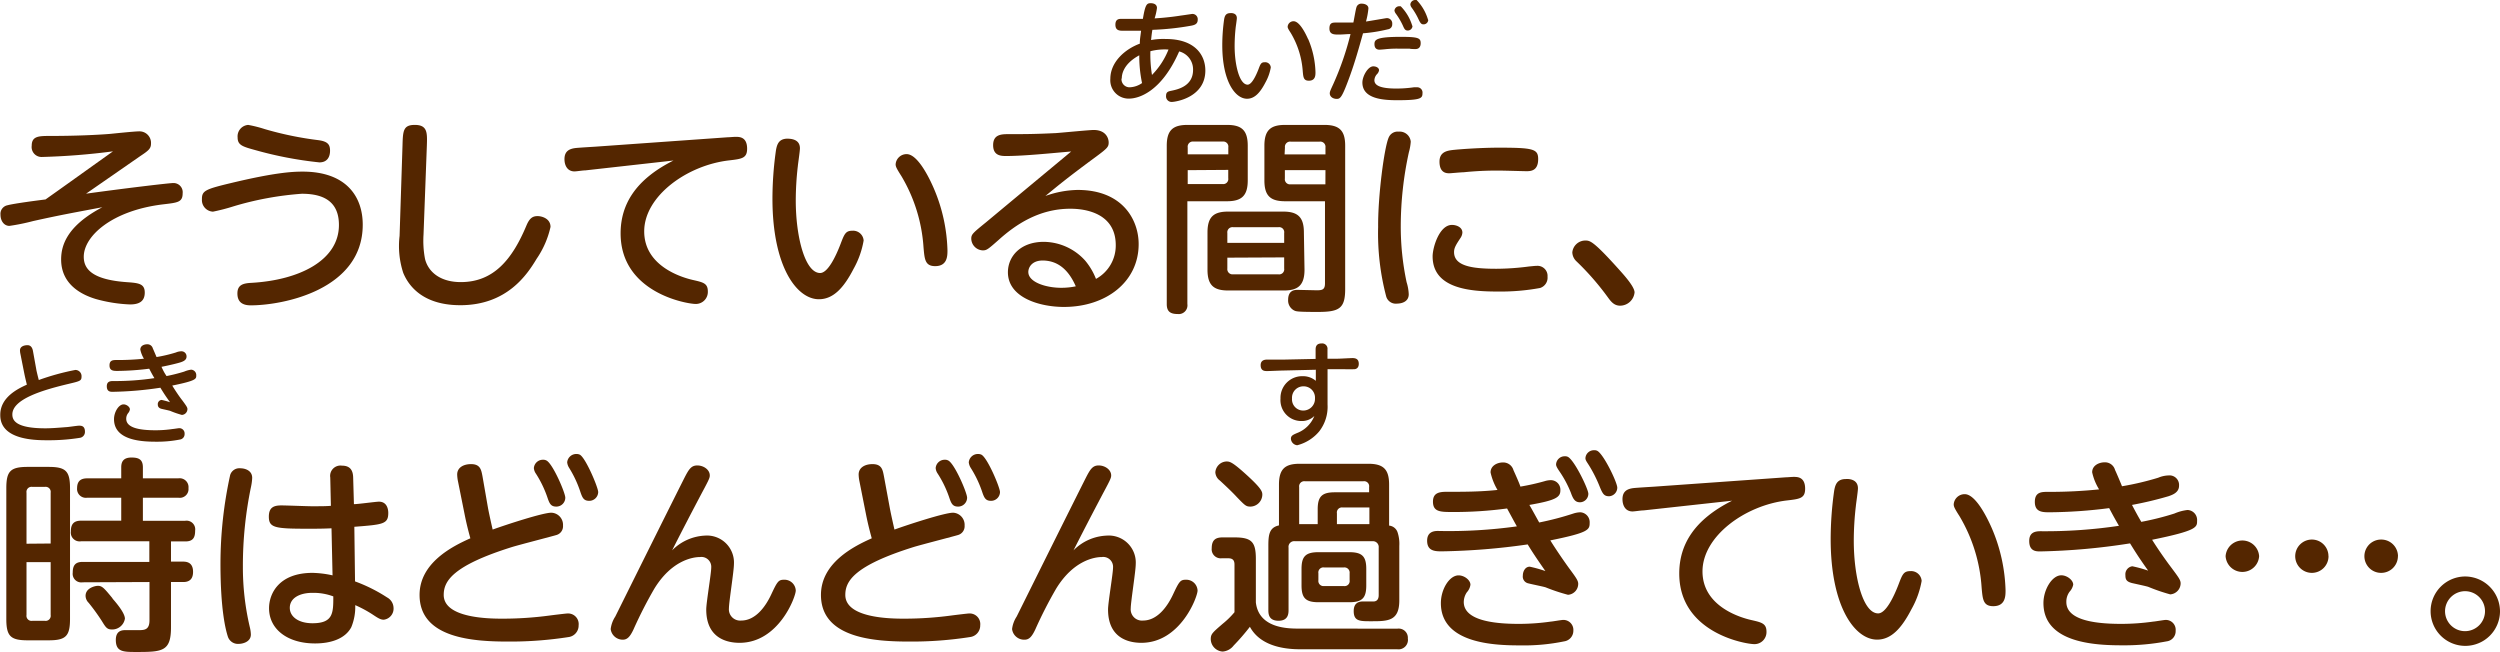
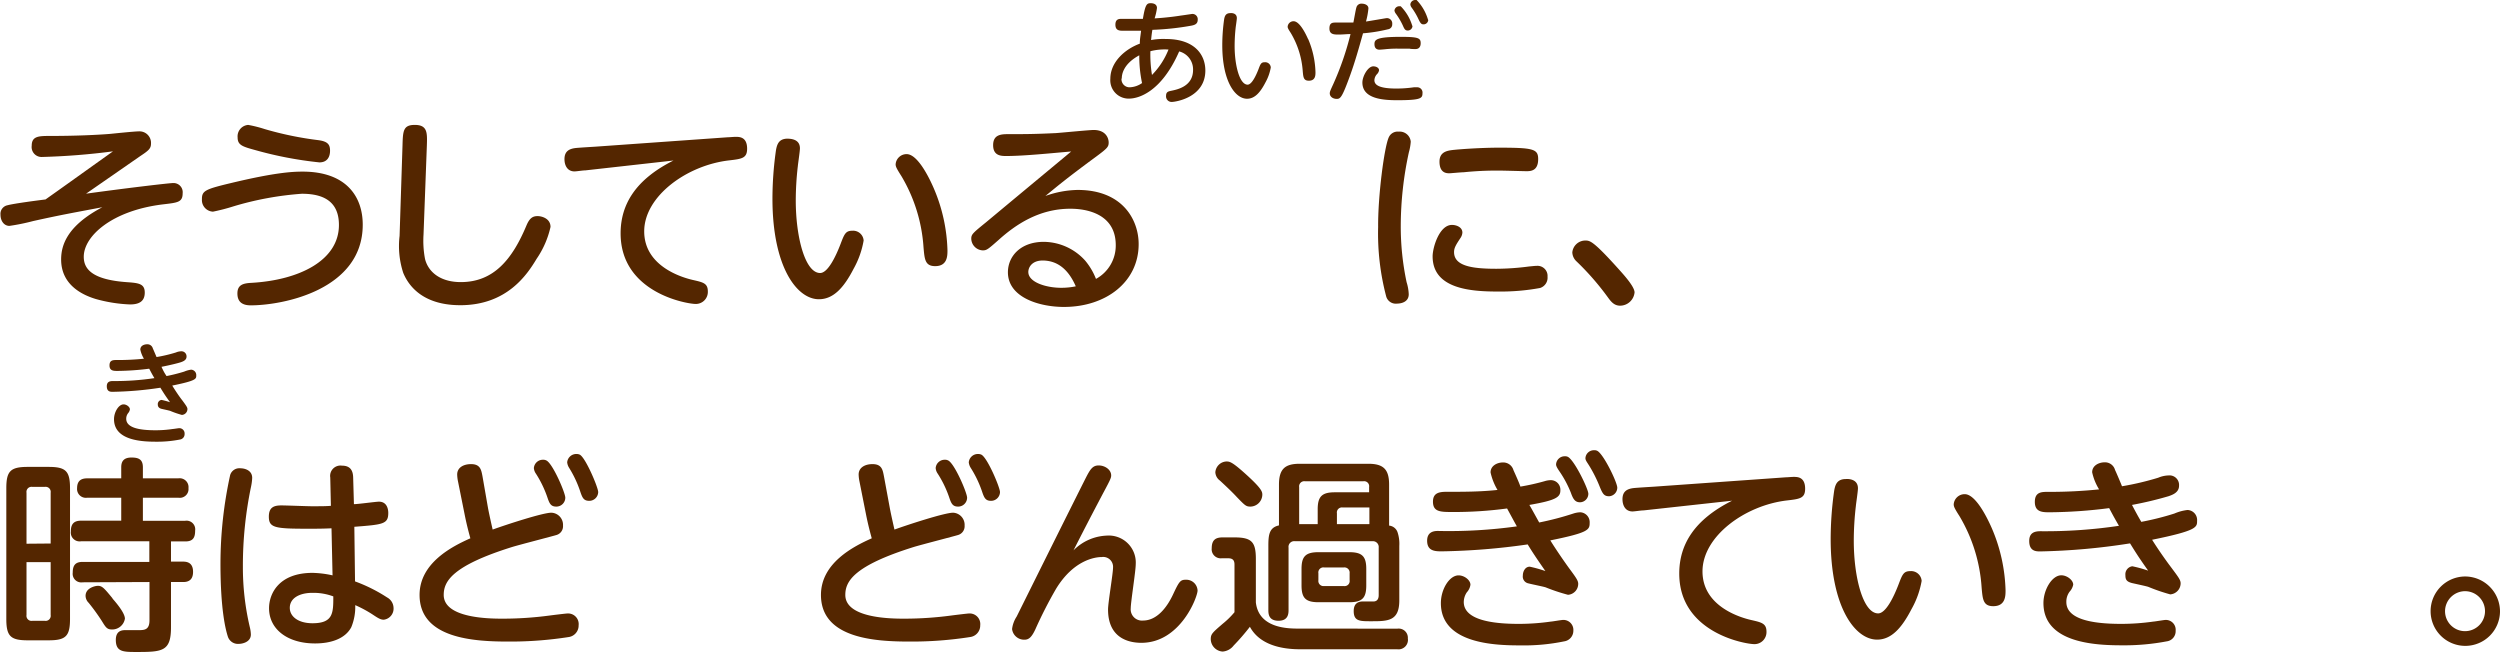
<svg xmlns="http://www.w3.org/2000/svg" width="360.25" height="93.95" viewBox="0 0 360.25 93.95">
  <defs>
    <style>
      .cls-1 {
        fill: #542600;
      }
    </style>
  </defs>
  <g id="レイヤー_2" data-name="レイヤー 2">
    <g id="レイヤー_1のコピー" data-name="レイヤー 1のコピー">
      <g id="txt_9">
        <path class="cls-1" d="M12.4,27.91c6.09-.84,12-1.53,12.51-1.53a1.32,1.32,0,0,1,1.41,1.47c0,1.29-.72,1.35-2.76,1.59C16.18,30.31,12.07,34,12.07,37c0,1.74,1.17,3.3,6.21,3.66,1.68.12,2.58.21,2.58,1.5s-.84,1.71-2.13,1.71a21.15,21.15,0,0,1-4.92-.78c-1.89-.57-5-2-5-5.7,0-2.07.87-4.86,5.94-7.53-4.26.81-6,1.11-10,2a29.61,29.61,0,0,1-3.39.69c-.78,0-1.29-.72-1.29-1.62a1.26,1.26,0,0,1,1-1.35c1-.27,4.53-.72,5.49-.84,2.76-1.95,3.45-2.46,9.72-6.93a98.42,98.42,0,0,1-10.23.81A1.43,1.43,0,0,1,4.57,21c0-1.38,1-1.41,2.64-1.41,3.75,0,6.9-.15,8.7-.3.6-.06,3.48-.36,4.11-.36a1.66,1.66,0,0,1,1.74,1.74c0,.72-.3,1-1.56,1.83Z" />
        <path class="cls-1" d="M33.4,26.35c6.15-1.47,8.67-1.62,10.2-1.62,6.3,0,8.67,3.6,8.67,7.65C52.27,41.77,40.78,44,36.13,44c-1.23,0-1.92-.51-1.92-1.71s.75-1.47,2-1.53c6.93-.39,12.63-3.24,12.63-8.34,0-3.48-2.34-4.5-5.34-4.5a45.41,45.41,0,0,0-9.81,1.8,28,28,0,0,1-3,.78,1.67,1.67,0,0,1-1.59-1.8C29.08,27.46,29.65,27.25,33.4,26.35ZM35.77,18a18.3,18.3,0,0,1,2.37.6,48.38,48.38,0,0,0,7.68,1.59c1.44.18,1.74.66,1.74,1.53s-.39,1.68-1.53,1.68a54.6,54.6,0,0,1-9.24-1.77c-1.86-.51-2.55-.72-2.55-1.83A1.65,1.65,0,0,1,35.77,18Z" />
        <path class="cls-1" d="M58,21c.06-2.13.09-3,1.77-3,1.86,0,1.8,1.17,1.74,3l-.48,12.81a14.07,14.07,0,0,0,.21,3.48c.45,1.86,2.16,3.36,5.16,3.36,4.74,0,7.41-3.27,9.45-8.13.45-1.08.9-1.38,1.62-1.38.57,0,1.86.33,1.86,1.56a13.23,13.23,0,0,1-2,4.59c-1.35,2.25-4.26,6.69-11,6.69-5,0-7.29-2.4-8.22-4.65A12.43,12.43,0,0,1,57.58,34Z" />
        <path class="cls-1" d="M84.37,24.55c-.39,0-1.26.15-1.59.15-1,0-1.44-.84-1.44-1.77,0-1.14.69-1.47,1.53-1.59.48-.06,2.58-.18,3-.21l19-1.35c.3,0,.81-.06,1.14-.06.54,0,1.65,0,1.65,1.71,0,1.38-.78,1.47-2.58,1.68C99,23.8,92.83,28.27,92.83,33.34s5.52,6.66,7,7S102,40.81,102,42a1.73,1.73,0,0,1-1.74,1.8c-1.29,0-10.83-1.62-10.83-10.17,0-4.11,2.1-7.74,7.62-10.5Z" />
        <path class="cls-1" d="M115.27,21.37c0,.42-.27,2.19-.3,2.55a43.36,43.36,0,0,0-.3,4.95c0,5.31,1.35,10.47,3.51,10.47,1.11,0,2.25-2.37,2.94-4.17.54-1.41.72-1.92,1.68-1.92a1.52,1.52,0,0,1,1.65,1.41A12.78,12.78,0,0,1,123,38.74c-1.41,2.73-2.91,4.38-5,4.38-3.18,0-6.69-4.68-6.69-14.49a49.76,49.76,0,0,1,.51-7c.15-.81.39-1.65,1.68-1.65C113.86,20,115.27,20,115.27,21.37Zm19.26,5.7a24.24,24.24,0,0,1,2,9c0,.78,0,2.28-1.77,2.28-1.47,0-1.53-1-1.68-2.7a23,23,0,0,0-3.18-10.26c-.69-1.08-.84-1.38-.84-1.71a1.58,1.58,0,0,1,1.59-1.47C132.07,22.21,133.6,24.94,134.53,27.07Z" />
        <path class="cls-1" d="M145,22.48c-.69,0-1.89,0-1.89-1.56s1.2-1.59,2.22-1.59c2.34,0,3.66,0,6.81-.15.87-.06,4.83-.45,5.46-.45,1.74,0,2.16,1.17,2.16,1.8s-.18.84-1.89,2.1c-4.2,3.09-5.43,4.14-7.23,5.61a14.5,14.5,0,0,1,4.65-.87c6.54,0,8.79,4.38,8.79,7.8,0,5.46-4.71,9.06-10.77,9.06-3.51,0-8.07-1.35-8.07-5,0-2.22,1.74-4.38,5.19-4.38a8.12,8.12,0,0,1,5.94,2.7,9.43,9.43,0,0,1,1.56,2.64,5.47,5.47,0,0,0,2.85-4.86c0-5.25-5.67-5.25-6.57-5.25-4.47,0-7.86,2.28-10.35,4.53-1.5,1.32-1.68,1.47-2.25,1.47a1.73,1.73,0,0,1-1.65-1.68c0-.63.21-.81,2.13-2.37,4-3.33,8.19-6.81,12.27-10.2C151.6,22.06,147.64,22.48,145,22.48Zm5.25,15.06c-1.56,0-2.07,1-2.07,1.65,0,1.5,2.61,2.28,4.71,2.28a10.12,10.12,0,0,0,2.13-.21C154,38.92,152.47,37.54,150.22,37.54Z" />
-         <path class="cls-1" d="M171.1,43.81a1.26,1.26,0,0,1-1.41,1.44c-1.2,0-1.56-.51-1.56-1.44V21c0-2.25.9-3,3-3h5.67c2.07,0,3,.72,3,3v5c0,2.25-.93,3-3,3h-5.7ZM177,22.24v-1a.73.73,0,0,0-.81-.84h-4.2a.74.74,0,0,0-.84.84v1Zm-5.85,2.28v2h5a.73.73,0,0,0,.84-.84v-1.2Zm16.83,14.34c0,2.31-1,3-3,3H177c-2.07,0-3-.72-3-3V33.49c0-2.28.93-3,3-3h7.89c2.07,0,3,.75,3,3ZM176.86,35h8.19V33.58a.73.73,0,0,0-.84-.84H177.7a.74.74,0,0,0-.84.84Zm0,2.13v1.56a.75.75,0,0,0,.84.84h6.51a.73.73,0,0,0,.84-.84V37.09ZM185.2,29c-2.13,0-3-.78-3-3V21c0-2.28.93-3,3-3h5.64c2.19,0,3,.84,3,3V41.65c0,2.79-.84,3.3-3.93,3.3s-3.15-.09-3.42-.21a1.61,1.61,0,0,1-.87-1.53c0-1.44,1-1.44,1.41-1.44l2.7.06c.81,0,1.2-.09,1.2-1V29Zm-.09-6.75H191v-1a.75.75,0,0,0-.84-.84H186a.75.75,0,0,0-.84.84ZM191,24.52h-5.85v1.2a.74.74,0,0,0,.84.84h5Z" />
        <path class="cls-1" d="M200.14,19.75a1.4,1.4,0,0,1,1.41-.78,1.6,1.6,0,0,1,1.74,1.44,7.38,7.38,0,0,1-.27,1.53,50.08,50.08,0,0,0-1.17,10.62,38.63,38.63,0,0,0,.84,8.1A6.64,6.64,0,0,1,203,42.4c0,1.2-1.23,1.35-1.68,1.35a1.44,1.44,0,0,1-1.56-1,35.51,35.51,0,0,1-1.17-10.05C198.55,28.27,199.48,21.1,200.14,19.75Zm9.09,12.66c.6,0,1.5.3,1.5,1.11a1.57,1.57,0,0,1-.3.81c-.66,1-.9,1.41-.9,2,0,2,2.58,2.4,6.09,2.4a37,37,0,0,0,4.71-.33c.66-.06.87-.09,1.11-.09A1.45,1.45,0,0,1,223,39.88a1.55,1.55,0,0,1-1.08,1.62,31.29,31.29,0,0,1-6.09.51c-3.84,0-9.39-.36-9.39-5.07C206.44,35.68,207.4,32.41,209.23,32.41Zm10.71-7.74c-.21,0-3.3-.09-3.93-.09-1,0-2.7,0-5.07.24-.33,0-1.92.15-2.07.15-.39,0-1.44,0-1.44-1.68,0-1.23.84-1.53,1.71-1.65s4.2-.36,6.81-.36c5,0,5.7.18,5.7,1.65C221.65,24.64,220.57,24.67,219.94,24.67Z" />
        <path class="cls-1" d="M233.47,44.05c-.93,0-1.38-.66-1.86-1.32a38.38,38.38,0,0,0-4.44-5.07,1.86,1.86,0,0,1-.6-1.29,1.89,1.89,0,0,1,1.86-1.71c.66,0,1.11,0,4.71,4,.84.93,2.4,2.64,2.4,3.48A2.11,2.11,0,0,1,233.47,44.05Z" />
        <path class="cls-1" d="M10.09,89.18c0,2.49-.6,3.09-3.09,3.09H4c-2.49,0-3.09-.6-3.09-3.09V70.37c0-2.46.57-3.09,3.09-3.09H7c2.49,0,3.09.6,3.09,3.09ZM7.3,78.32V71a.73.73,0,0,0-.84-.84H4.66a.73.73,0,0,0-.84.84v7.35ZM7.3,81H3.82v7.62a.73.73,0,0,0,.84.84h1.8a.73.73,0,0,0,.84-.84Zm4.62,2.91a1.24,1.24,0,0,1-1.44-1.38c0-1.08.39-1.56,1.44-1.56h9.6V78H11.68a1.27,1.27,0,0,1-1.47-1.41c0-1,.36-1.56,1.47-1.56h5.79V71.72H12.58a1.27,1.27,0,0,1-1.47-1.38c0-1.26.84-1.41,1.47-1.41h4.89V67.34c0-.72.24-1.41,1.47-1.41,1,0,1.65.24,1.65,1.41v1.59h5.1a1.28,1.28,0,0,1,1.47,1.41,1.26,1.26,0,0,1-1.47,1.38h-5.1v3.33h6.06a1.25,1.25,0,0,1,1.47,1.41c0,1-.3,1.56-1.41,1.56H24.64v2.91h1.77c.87,0,1.41.42,1.41,1.47,0,.87-.36,1.47-1.41,1.47H24.64v6.54c0,3.45-1.23,3.54-4.95,3.54-1.92,0-3,0-3-1.74,0-1.41,1-1.41,1.44-1.41l2,0c.84,0,1.41-.18,1.41-1.41V83.87Zm4.29,2.34C16.87,87,18,88.37,18,89.15a1.86,1.86,0,0,1-1.83,1.56c-.72,0-.9-.24-1.5-1.23a29.11,29.11,0,0,0-1.89-2.61,1.46,1.46,0,0,1-.45-1c0-1.08,1.2-1.38,1.59-1.44C14.68,84.35,14.92,84.65,16.21,86.21Z" />
        <path class="cls-1" d="M33.16,68.48a1.38,1.38,0,0,1,1.47-1c.66,0,1.71.3,1.71,1.38a7.44,7.44,0,0,1-.15,1.2A55.66,55.66,0,0,0,35,81.68a37.53,37.53,0,0,0,1,8.7,4.91,4.91,0,0,1,.15,1.05c0,1.11-1.26,1.35-1.71,1.35a1.53,1.53,0,0,1-1.59-1c-.36-1.08-1.08-4-1.08-10.59A59.73,59.73,0,0,1,33.16,68.48Zm18,15.3a22.72,22.72,0,0,1,4.62,2.31,1.76,1.76,0,0,1,.93,1.5A1.61,1.61,0,0,1,55.3,89.3c-.36,0-.66-.12-1.38-.6a17.42,17.42,0,0,0-2.73-1.5,7.61,7.61,0,0,1-.57,3.18c-.87,1.65-2.91,2.34-5.22,2.34-4,0-6.63-2.07-6.63-5.07,0-2.13,1.44-5.1,6.27-5.1a14.53,14.53,0,0,1,2.88.36l-.15-6.78c-1.32.06-2.16.06-3.36.06-4.77,0-5.67-.12-5.67-1.74,0-1.32.69-1.62,1.8-1.62.69,0,3.72.12,4.35.12,1.38,0,2.07,0,2.79-.06l-.09-4.08a1.49,1.49,0,0,1,1.68-1.71c1.2,0,1.59.69,1.62,1.68L51,72.65c.57,0,3.18-.36,3.6-.36,1.32,0,1.35,1.38,1.35,1.62,0,1.62-.75,1.68-4.89,2ZM45,85.43c-1.77,0-3.24.72-3.24,2.16,0,1.26,1.23,2.22,3.27,2.22,3,0,3-1.5,3-3.87A8.19,8.19,0,0,0,45,85.43Z" />
        <path class="cls-1" d="M70.33,73.25c.18.93.45,2.13.66,3.06,2-.72,7.23-2.43,8.46-2.43a1.75,1.75,0,0,1,1.68,1.86,1.31,1.31,0,0,1-.93,1.35c-.36.12-5.34,1.41-6.33,1.71-8.76,2.73-9.93,5-9.93,6.93,0,3.42,6.81,3.42,8.55,3.42a50.8,50.8,0,0,0,6.69-.45c.45-.06,2.4-.3,2.61-.3a1.53,1.53,0,0,1,1.59,1.71A1.67,1.67,0,0,1,82,91.79a54.5,54.5,0,0,1-8.73.66c-4.95,0-12.81-.42-12.81-6.72,0-4.62,4.71-7,7.32-8.16-.33-1.2-.6-2.28-.84-3.51L66,69.38a5.49,5.49,0,0,1-.12-1c0-1,.9-1.5,2-1.5,1.35,0,1.47.84,1.65,1.77Zm11.13-1.53A1.29,1.29,0,0,1,80.17,73c-.81,0-1-.45-1.32-1.41a15.67,15.67,0,0,0-1.62-3.33,1.64,1.64,0,0,1-.3-.81,1.3,1.3,0,0,1,1.35-1.2.87.87,0,0,1,.42.09C79.6,66.68,81.46,71,81.46,71.72Zm4.74-.81a1.29,1.29,0,0,1-1.29,1.26c-.81,0-1-.45-1.32-1.41A15.94,15.94,0,0,0,82,67.4a1.84,1.84,0,0,1-.27-.78,1.32,1.32,0,0,1,1.35-1.2,1.1,1.1,0,0,1,.45.09C84.37,65.9,86.2,70.25,86.2,70.91Z" />
-         <path class="cls-1" d="M101.59,77.18a3.89,3.89,0,0,1,4.17,4.11c0,1-.72,5.46-.72,6.36a1.62,1.62,0,0,0,1.77,1.77c2,0,3.45-1.89,4.32-3.75s1.05-2.13,1.83-2.13a1.63,1.63,0,0,1,1.71,1.56c0,.9-2.46,7.53-8.1,7.53-1.68,0-4.8-.57-4.8-4.8,0-1,.72-5.19.72-6.06a1.42,1.42,0,0,0-1.62-1.5c-1,0-4.08.45-6.6,4.59a62.56,62.56,0,0,0-3,5.88c-.48,1-.87,1.44-1.53,1.44A1.75,1.75,0,0,1,88,90.65a4.18,4.18,0,0,1,.66-1.8c2.46-4.95,7.23-14.55,9.93-19.92.66-1.29,1-1.86,1.89-1.86s1.8.6,1.8,1.44c0,.33-.09.57-1.14,2.52-1.38,2.61-2.85,5.43-4.29,8.28A7.1,7.1,0,0,1,101.59,77.18Z" />
        <path class="cls-1" d="M128.23,73.25c.18.93.45,2.13.66,3.06,2-.72,7.23-2.43,8.46-2.43A1.75,1.75,0,0,1,139,75.74a1.31,1.31,0,0,1-.93,1.35c-.36.12-5.34,1.41-6.33,1.71-8.76,2.73-9.93,5-9.93,6.93,0,3.42,6.81,3.42,8.55,3.42a50.8,50.8,0,0,0,6.69-.45c.45-.06,2.4-.3,2.61-.3a1.53,1.53,0,0,1,1.59,1.71,1.67,1.67,0,0,1-1.41,1.68,54.5,54.5,0,0,1-8.73.66c-4.95,0-12.81-.42-12.81-6.72,0-4.62,4.71-7,7.32-8.16-.33-1.2-.6-2.28-.84-3.51l-.93-4.68a5.49,5.49,0,0,1-.12-1c0-1,.9-1.5,2-1.5,1.35,0,1.47.84,1.65,1.77Zm11.13-1.53A1.29,1.29,0,0,1,138.07,73c-.81,0-1-.45-1.32-1.41a15.67,15.67,0,0,0-1.62-3.33,1.64,1.64,0,0,1-.3-.81,1.3,1.3,0,0,1,1.35-1.2.87.87,0,0,1,.42.09C137.5,66.68,139.36,71,139.36,71.72Zm4.74-.81a1.29,1.29,0,0,1-1.29,1.26c-.81,0-1-.45-1.32-1.41a15.94,15.94,0,0,0-1.62-3.36,1.84,1.84,0,0,1-.27-.78,1.32,1.32,0,0,1,1.35-1.2,1.1,1.1,0,0,1,.45.09C142.27,65.9,144.1,70.25,144.1,70.91Z" />
        <path class="cls-1" d="M159.49,77.18a3.89,3.89,0,0,1,4.17,4.11c0,1-.72,5.46-.72,6.36a1.62,1.62,0,0,0,1.77,1.77c2,0,3.45-1.89,4.32-3.75s1.05-2.13,1.83-2.13a1.63,1.63,0,0,1,1.71,1.56c0,.9-2.46,7.53-8.1,7.53-1.68,0-4.8-.57-4.8-4.8,0-1,.72-5.19.72-6.06a1.42,1.42,0,0,0-1.62-1.5c-1,0-4.08.45-6.6,4.59a62.56,62.56,0,0,0-3,5.88c-.48,1-.87,1.44-1.53,1.44a1.75,1.75,0,0,1-1.8-1.53,4.18,4.18,0,0,1,.66-1.8c2.46-4.95,7.23-14.55,9.93-19.92.66-1.29,1-1.86,1.89-1.86s1.8.6,1.8,1.44c0,.33-.09.57-1.14,2.52-1.38,2.61-2.85,5.43-4.29,8.28A7.1,7.1,0,0,1,159.49,77.18Z" />
        <path class="cls-1" d="M201.37,90.59a1.32,1.32,0,0,1,1.5,1.41,1.36,1.36,0,0,1-1.53,1.56h-14c-2.67,0-5.82-.63-7.23-3.24a31.44,31.44,0,0,1-2.34,2.7,2.2,2.2,0,0,1-1.59.87,1.83,1.83,0,0,1-1.71-1.77c0-.75.21-.93,1.74-2.25a11.94,11.94,0,0,0,1.68-1.65V81.38c0-.39-.06-.93-.87-.93h-1A1.3,1.3,0,0,1,174.61,79c0-1.2.57-1.56,1.56-1.56h1.74c2.49,0,3.06.69,3.06,3.12v6.24c.42,3.78,4.71,3.78,6.21,3.78ZM176.71,66.5c.48,0,.81,0,3,2s2.19,2.4,2.19,2.82A1.75,1.75,0,0,1,180.22,73c-.66,0-.78-.12-2-1.38-.63-.69-1.59-1.59-2.43-2.37a1.57,1.57,0,0,1-.66-1.2A1.68,1.68,0,0,1,176.71,66.5Zm7.59,3.33c0-2.31.93-3,3-3h9.87c2.16,0,3,.78,3,3v5.91a1.42,1.42,0,0,1,1.23,1,5.25,5.25,0,0,1,.24,1.92v7.86c0,3-1.65,3-4.08,3-1.62,0-2.49,0-2.49-1.47,0-1.11.66-1.38,1.32-1.38.24,0,1.41,0,1.62,0,.54-.06.66-.51.66-.9V78.92a.84.84,0,0,0-.93-.93H186.61a.82.82,0,0,0-.93.93v9c0,.57-.09,1.53-1.44,1.53s-1.47-.87-1.47-1.53V78.62c0-1.59.15-2.61,1.53-2.91Zm5.58,5.7V73.37c0-1.86.66-2.43,2.46-2.43h4.95v-.75a.73.73,0,0,0-.84-.84h-8.4a.74.74,0,0,0-.84.84v5.34Zm7,8.82c0,1.77-.54,2.43-2.43,2.43h-4.47c-1.86,0-2.43-.63-2.43-2.43V82c0-1.74.51-2.43,2.43-2.43h4.47c1.89,0,2.43.66,2.43,2.43Zm-2.4-1.74a.75.75,0,0,0-.84-.84h-2.82a.73.73,0,0,0-.84.84v1a.74.74,0,0,0,.84.84h2.82a.73.73,0,0,0,.84-.84Zm-1.83-7.08h4.68v-2.4h-3.84a.73.73,0,0,0-.84.84Z" />
        <path class="cls-1" d="M221.8,75.29A42.49,42.49,0,0,0,226.72,74a3.57,3.57,0,0,1,1-.18,1.43,1.43,0,0,1,1.35,1.53c0,1-.18,1.41-5.67,2.52.78,1.26,1.89,2.88,2.7,4,1,1.35,1.32,1.8,1.32,2.25a1.58,1.58,0,0,1-1.47,1.59,27.35,27.35,0,0,1-3.24-1.08c-.39-.12-1.77-.39-2.49-.57a1,1,0,0,1-.78-1.11c0-.6.33-1.29,1-1.29a18.84,18.84,0,0,1,2.25.63c-.9-1.29-1.77-2.55-2.55-3.84a96.62,96.62,0,0,1-12.39,1c-1,0-2.1-.06-2.1-1.53,0-1.11.72-1.41,1.53-1.41a71.13,71.13,0,0,0,11.4-.66c-.42-.75-.51-.93-1.41-2.58a56.77,56.77,0,0,1-7.8.51c-1.8,0-2.88,0-2.88-1.5,0-1.23.87-1.41,1.92-1.41,2.46,0,4.92,0,7.38-.27a8.55,8.55,0,0,1-1-2.52c0-1,1-1.44,1.77-1.44a1.53,1.53,0,0,1,1.53,1.11c.18.39.9,2,1,2.37a32.32,32.32,0,0,0,3.48-.78,3.21,3.21,0,0,1,.87-.15,1.38,1.38,0,0,1,1.41,1.47c0,1-.66,1.44-4.47,2.1C220.63,73.16,221.59,74.93,221.8,75.29Zm-3,14.61a32.73,32.73,0,0,0,4.68-.33c.18,0,1.53-.24,1.77-.24a1.44,1.44,0,0,1,1.47,1.56,1.54,1.54,0,0,1-1.32,1.53A28.81,28.81,0,0,1,219,93c-3.57,0-11.37-.24-11.37-6.09,0-2,1.23-4,2.55-4,.84,0,1.71.69,1.71,1.35a2,2,0,0,1-.51,1.08,2.52,2.52,0,0,0-.45,1.47C211,89.42,215.32,89.9,218.8,89.9Zm10.08-18.75a1.23,1.23,0,0,1-1.2,1.23c-.72,0-1-.48-1.32-1.38a15.41,15.41,0,0,0-1.59-3c-.39-.57-.54-.84-.54-1.08a1.24,1.24,0,0,1,1.29-1.17.82.82,0,0,1,.36.06C226.81,66.17,228.88,70.46,228.88,71.15Zm4.17-.87a1.25,1.25,0,0,1-1.17,1.23c-.72,0-.93-.33-1.35-1.35A19.66,19.66,0,0,0,229,67.1c-.36-.57-.54-.78-.54-1.08a1.22,1.22,0,0,1,1.29-1.14.76.76,0,0,1,.36.06C231,65.27,233.05,69.5,233.05,70.28Z" />
        <path class="cls-1" d="M236.83,73.55c-.39,0-1.26.15-1.59.15-1,0-1.44-.84-1.44-1.77,0-1.14.69-1.47,1.53-1.59.48-.06,2.58-.18,3-.21l19-1.35c.3,0,.81-.06,1.14-.06.54,0,1.65,0,1.65,1.71,0,1.38-.78,1.47-2.58,1.68-6.06.69-12.21,5.16-12.21,10.23s5.52,6.66,7,7,2.22.48,2.22,1.68a1.73,1.73,0,0,1-1.74,1.8c-1.29,0-10.83-1.62-10.83-10.17,0-4.11,2.1-7.74,7.62-10.5Z" />
        <path class="cls-1" d="M267.73,70.37c0,.42-.27,2.19-.3,2.55a43.36,43.36,0,0,0-.3,5c0,5.31,1.35,10.47,3.51,10.47,1.11,0,2.25-2.37,2.94-4.17.54-1.41.72-1.92,1.68-1.92a1.52,1.52,0,0,1,1.65,1.41,12.78,12.78,0,0,1-1.47,4.08c-1.41,2.73-2.91,4.38-4.95,4.38-3.18,0-6.69-4.68-6.69-14.49a49.76,49.76,0,0,1,.51-7c.15-.81.39-1.65,1.68-1.65C266.32,69,267.73,69,267.73,70.37ZM287,76.07a24.24,24.24,0,0,1,2,9c0,.78,0,2.28-1.77,2.28-1.47,0-1.53-1-1.68-2.7a23,23,0,0,0-3.18-10.26c-.69-1.08-.84-1.38-.84-1.71a1.58,1.58,0,0,1,1.59-1.47C284.53,71.21,286.06,73.94,287,76.07Z" />
        <path class="cls-1" d="M308.56,75.2a40.52,40.52,0,0,0,4.77-1.2,6.74,6.74,0,0,1,1.89-.51,1.44,1.44,0,0,1,1.38,1.56c0,.93,0,1.41-6.48,2.73.72,1.17,1.95,2.94,2.76,4,1.05,1.41,1.35,1.8,1.35,2.28a1.61,1.61,0,0,1-1.5,1.59,26.38,26.38,0,0,1-3.15-1.08c-.24-.09-1.65-.39-2.31-.54-.87-.21-1-.54-1-1.17a1.16,1.16,0,0,1,1-1.26,18.2,18.2,0,0,1,2.28.63c-1.17-1.65-1.59-2.28-2.61-3.93A93.56,93.56,0,0,1,294,79.46c-.57,0-1.59,0-1.59-1.5,0-1.2.78-1.41,1.62-1.41a72.12,72.12,0,0,0,11.31-.78c-.57-1-.63-1.08-1.41-2.55a70.67,70.67,0,0,1-8.52.6c-1.08,0-2.19,0-2.19-1.5s1.08-1.44,2-1.44a70,70,0,0,0,7.26-.36,7.88,7.88,0,0,1-1-2.46c0-1,1-1.44,1.8-1.44a1.5,1.5,0,0,1,1.5,1.11c.18.36.87,2,1,2.34a40.77,40.77,0,0,0,5.22-1.23,4.11,4.11,0,0,1,1.47-.33A1.38,1.38,0,0,1,314,70c0,1-1,1.32-1.5,1.5a52.11,52.11,0,0,1-5.28,1.26C307.87,74,308.11,74.42,308.56,75.2Zm-2.94,14.7a33,33,0,0,0,4.68-.33c.18,0,1.56-.24,1.77-.24a1.42,1.42,0,0,1,1.44,1.56,1.47,1.47,0,0,1-1.29,1.53,32.67,32.67,0,0,1-6.39.57c-3.75,0-11.37-.27-11.37-6.09,0-1.92,1.23-4,2.58-4,.81,0,1.71.69,1.71,1.35a2.08,2.08,0,0,1-.51,1,2.4,2.4,0,0,0-.48,1.5C297.76,89.21,301.39,89.9,305.62,89.9Z" />
-         <path class="cls-1" d="M325.54,80.15a2.42,2.42,0,0,1-4.83,0,2.42,2.42,0,0,1,4.83,0Zm10,0a2.4,2.4,0,1,1-2.4-2.4A2.39,2.39,0,0,1,335.53,80.15Zm10,0a2.41,2.41,0,0,1-2.43,2.4,2.4,2.4,0,1,1,0-4.8A2.41,2.41,0,0,1,345.55,80.15Z" />
        <path class="cls-1" d="M360.25,88.07a5,5,0,1,1-5-5A5.05,5.05,0,0,1,360.25,88.07Zm-7.92,0a2.88,2.88,0,1,0,2.88-2.88A2.9,2.9,0,0,0,352.33,88.07Z" />
        <path class="cls-1" d="M168,5.62c4.14,0,5.69,2.26,5.69,4.54,0,3.89-4.3,4.53-4.85,4.53a.8.8,0,0,1-.81-.88c0-.57.32-.64.75-.73.88-.18,3.14-.64,3.14-3a2.67,2.67,0,0,0-2-2.67c-2.57,5.87-5.87,6.8-7.23,6.8A2.64,2.64,0,0,1,160,11.36c0-2.44,2.13-4.29,4.25-5.07,0-.69.07-.91.18-1.86-.13,0-1.62,0-2.53,0-.56,0-1.17,0-1.17-.88s.63-.83.9-.83l1.15,0c.85,0,1.54,0,1.91,0,.35-2.12.57-2.26,1.15-2.26.21,0,.88.06.88.69a8.27,8.27,0,0,1-.34,1.5c1.83-.11,3.32-.33,3.73-.4.71-.09,1.62-.24,1.7-.24a.76.76,0,0,1,.78.85c0,.61-.46.74-.88.83a39.06,39.06,0,0,1-5.65.61c-.08.45-.11.7-.19,1.47A9.7,9.7,0,0,1,168,5.62Zm-6.39,5.7a1.16,1.16,0,0,0,1.18,1.26,3.32,3.32,0,0,0,1.78-.61,18.8,18.8,0,0,1-.4-4C161.65,9.33,161.65,11,161.65,11.32ZM166,10.8a11,11,0,0,0,2.38-3.66,8.29,8.29,0,0,0-2.61.24A18.49,18.49,0,0,0,166,10.8Z" />
        <path class="cls-1" d="M178.23,2.61c0,.22-.15,1.17-.17,1.36a24.63,24.63,0,0,0-.15,2.64c0,2.83.72,5.59,1.87,5.59.59,0,1.2-1.27,1.57-2.23.28-.75.38-1,.89-1a.8.8,0,0,1,.88.75,6.87,6.87,0,0,1-.78,2.18c-.75,1.45-1.55,2.33-2.64,2.33-1.7,0-3.57-2.49-3.57-7.73a26.73,26.73,0,0,1,.27-3.73c.08-.43.21-.88.9-.88C177.47,1.87,178.23,1.87,178.23,2.61Zm10.27,3a13,13,0,0,1,1.06,4.8c0,.42,0,1.22-.95,1.22-.78,0-.81-.51-.89-1.44A12.42,12.42,0,0,0,186,4.75c-.37-.57-.45-.73-.45-.91a.85.85,0,0,1,.85-.78C187.19,3.06,188,4.51,188.5,5.65Z" />
        <path class="cls-1" d="M194.56,10.84c-1.17,3.23-1.41,3.41-1.94,3.41s-1-.31-1-.8c0-.24.1-.45.5-1.32a41.77,41.77,0,0,0,2.49-7.22c-.62,0-1.07.07-1.71.07s-1.33,0-1.33-.87.47-.86,1-.86c.85,0,1.79,0,2.45,0,.08-.34.33-1.84.43-2.15a.74.74,0,0,1,.82-.57c.32,0,.92.16.92.68a11,11,0,0,1-.35,1.89c.48-.06,2.9-.49,3-.49a.77.77,0,0,1,.78.86.7.7,0,0,1-.61.75,22.9,22.9,0,0,1-3.6.58C195.78,7.06,195.25,8.92,194.56,10.84Zm3.33-1.28c.48,0,.83.25.83.56a1,1,0,0,1-.27.54,1.36,1.36,0,0,0-.4.9c0,.81,1,1.2,3.19,1.2a17.69,17.69,0,0,0,2.49-.18,2.92,2.92,0,0,1,.44,0,.76.76,0,0,1,.81.86c0,.74-.27,1-3.66,1-2,0-5-.19-5-2.55C196.32,11,197.11,9.56,197.89,9.56Zm4-4.25c2.51,0,2.83.18,2.83.92,0,.4-.16.84-.75.84-.14,0-.72,0-.85-.06-.56,0-1.05,0-1.65,0a15.65,15.65,0,0,0-2,.1l-.67.05c-.37,0-.74-.16-.74-.8S198.32,5.31,201.86,5.31Zm1.65-1.58a.68.68,0,0,1-.67.67c-.39,0-.5-.22-.72-.72a10,10,0,0,0-1-1.7,1,1,0,0,1-.21-.46.7.7,0,0,1,.74-.62h.16A6.77,6.77,0,0,1,203.51,3.73Zm2.27-.88a.67.67,0,0,1-.67.66c-.29,0-.43-.1-.72-.71a9.78,9.78,0,0,0-1-1.7.94.94,0,0,1-.19-.46.71.71,0,0,1,.74-.64.41.41,0,0,1,.16,0A6.83,6.83,0,0,1,205.78,2.85Z" />
-         <path class="cls-1" d="M191.3,58.3a5.77,5.77,0,0,1-1.2,3.86,6.09,6.09,0,0,1-3.17,2,1,1,0,0,1-.91-.93c0-.43.25-.56.91-.84a4.34,4.34,0,0,0,2.47-2.45,2.55,2.55,0,0,1-1.88.73,3,3,0,0,1-3-3.23,3.12,3.12,0,0,1,3.2-3.23,2.83,2.83,0,0,1,1.89.67l0-1.6-4.58.11c-.38,0-2.08.08-2.43.08s-.94,0-.94-.85c0-.57.36-.78.84-.8h2.41l4.67-.1,0-1.35c0-.43.13-.88.86-.88a.77.77,0,0,1,.85.87l0,1.33,1.44,0c.33,0,1.85-.09,2.17-.09.53,0,.9.19.9.83s-.43.75-.58.77-2.11,0-2.51,0l-1.41,0Zm-3.47-2.63a1.64,1.64,0,0,0-1.65,1.75,1.61,1.61,0,0,0,1.65,1.74,1.69,1.69,0,0,0,1.66-1.77A1.63,1.63,0,0,0,187.83,55.67Z" />
-         <path class="cls-1" d="M5.23,53.24c0,.08.2.91.36,1.52a34.8,34.8,0,0,1,5.26-1.45.89.89,0,0,1,.9.94c0,.62-.19.67-1.84,1.06-3.62.86-8.13,2.17-8.13,4.41,0,.77.37,2,4.75,2,.91,0,2-.09,3-.17.27,0,1.57-.21,1.86-.21s.85,0,.85.86a.86.86,0,0,1-.79.9,28.07,28.07,0,0,1-4.59.34c-1.65,0-6.82,0-6.82-3.61C0,57.24,2.61,56,3.87,55.43c-.24-1-.27-1.12-.4-1.77l-.54-2.72a2.38,2.38,0,0,1-.05-.45c0-.55.56-.75,1.09-.75s.72.48.78.84Z" />
        <path class="cls-1" d="M24,54.19a24.58,24.58,0,0,0,2.54-.64,3.76,3.76,0,0,1,1-.28.78.78,0,0,1,.74.84c0,.49,0,.75-3.46,1.45.38.63,1,1.57,1.47,2.16.56.76.72,1,.72,1.22a.85.85,0,0,1-.8.85,13.58,13.58,0,0,1-1.68-.58c-.13-.05-.88-.21-1.23-.29s-.56-.28-.56-.62a.61.61,0,0,1,.54-.67,10.5,10.5,0,0,1,1.22.33c-.63-.88-.85-1.21-1.39-2.09a50.17,50.17,0,0,1-6.87.59c-.31,0-.85,0-.85-.8,0-.64.42-.75.86-.75a38.46,38.46,0,0,0,6-.42c-.3-.51-.34-.58-.75-1.36a38.6,38.6,0,0,1-4.55.32c-.58,0-1.17,0-1.17-.8s.58-.77,1.09-.77a36.74,36.74,0,0,0,3.87-.19,4.18,4.18,0,0,1-.52-1.31c0-.56.54-.77,1-.77a.8.8,0,0,1,.8.59c.09.19.46,1.07.54,1.25a21.11,21.11,0,0,0,2.79-.66,2.1,2.1,0,0,1,.78-.17.73.73,0,0,1,.75.77c0,.52-.53.7-.8.8-.48.16-1.65.44-2.81.67C23.59,53.55,23.72,53.77,24,54.19ZM22.39,62a16.48,16.48,0,0,0,2.49-.18c.1,0,.84-.12.95-.12a.76.76,0,0,1,.77.83.78.78,0,0,1-.69.81,16.9,16.9,0,0,1-3.41.31c-2,0-6.07-.15-6.07-3.25,0-1,.66-2.13,1.38-2.13.43,0,.91.37.91.72a1.09,1.09,0,0,1-.27.56,1.29,1.29,0,0,0-.26.8C18.19,61.66,20.13,62,22.39,62Z" />
      </g>
    </g>
  </g>
</svg>